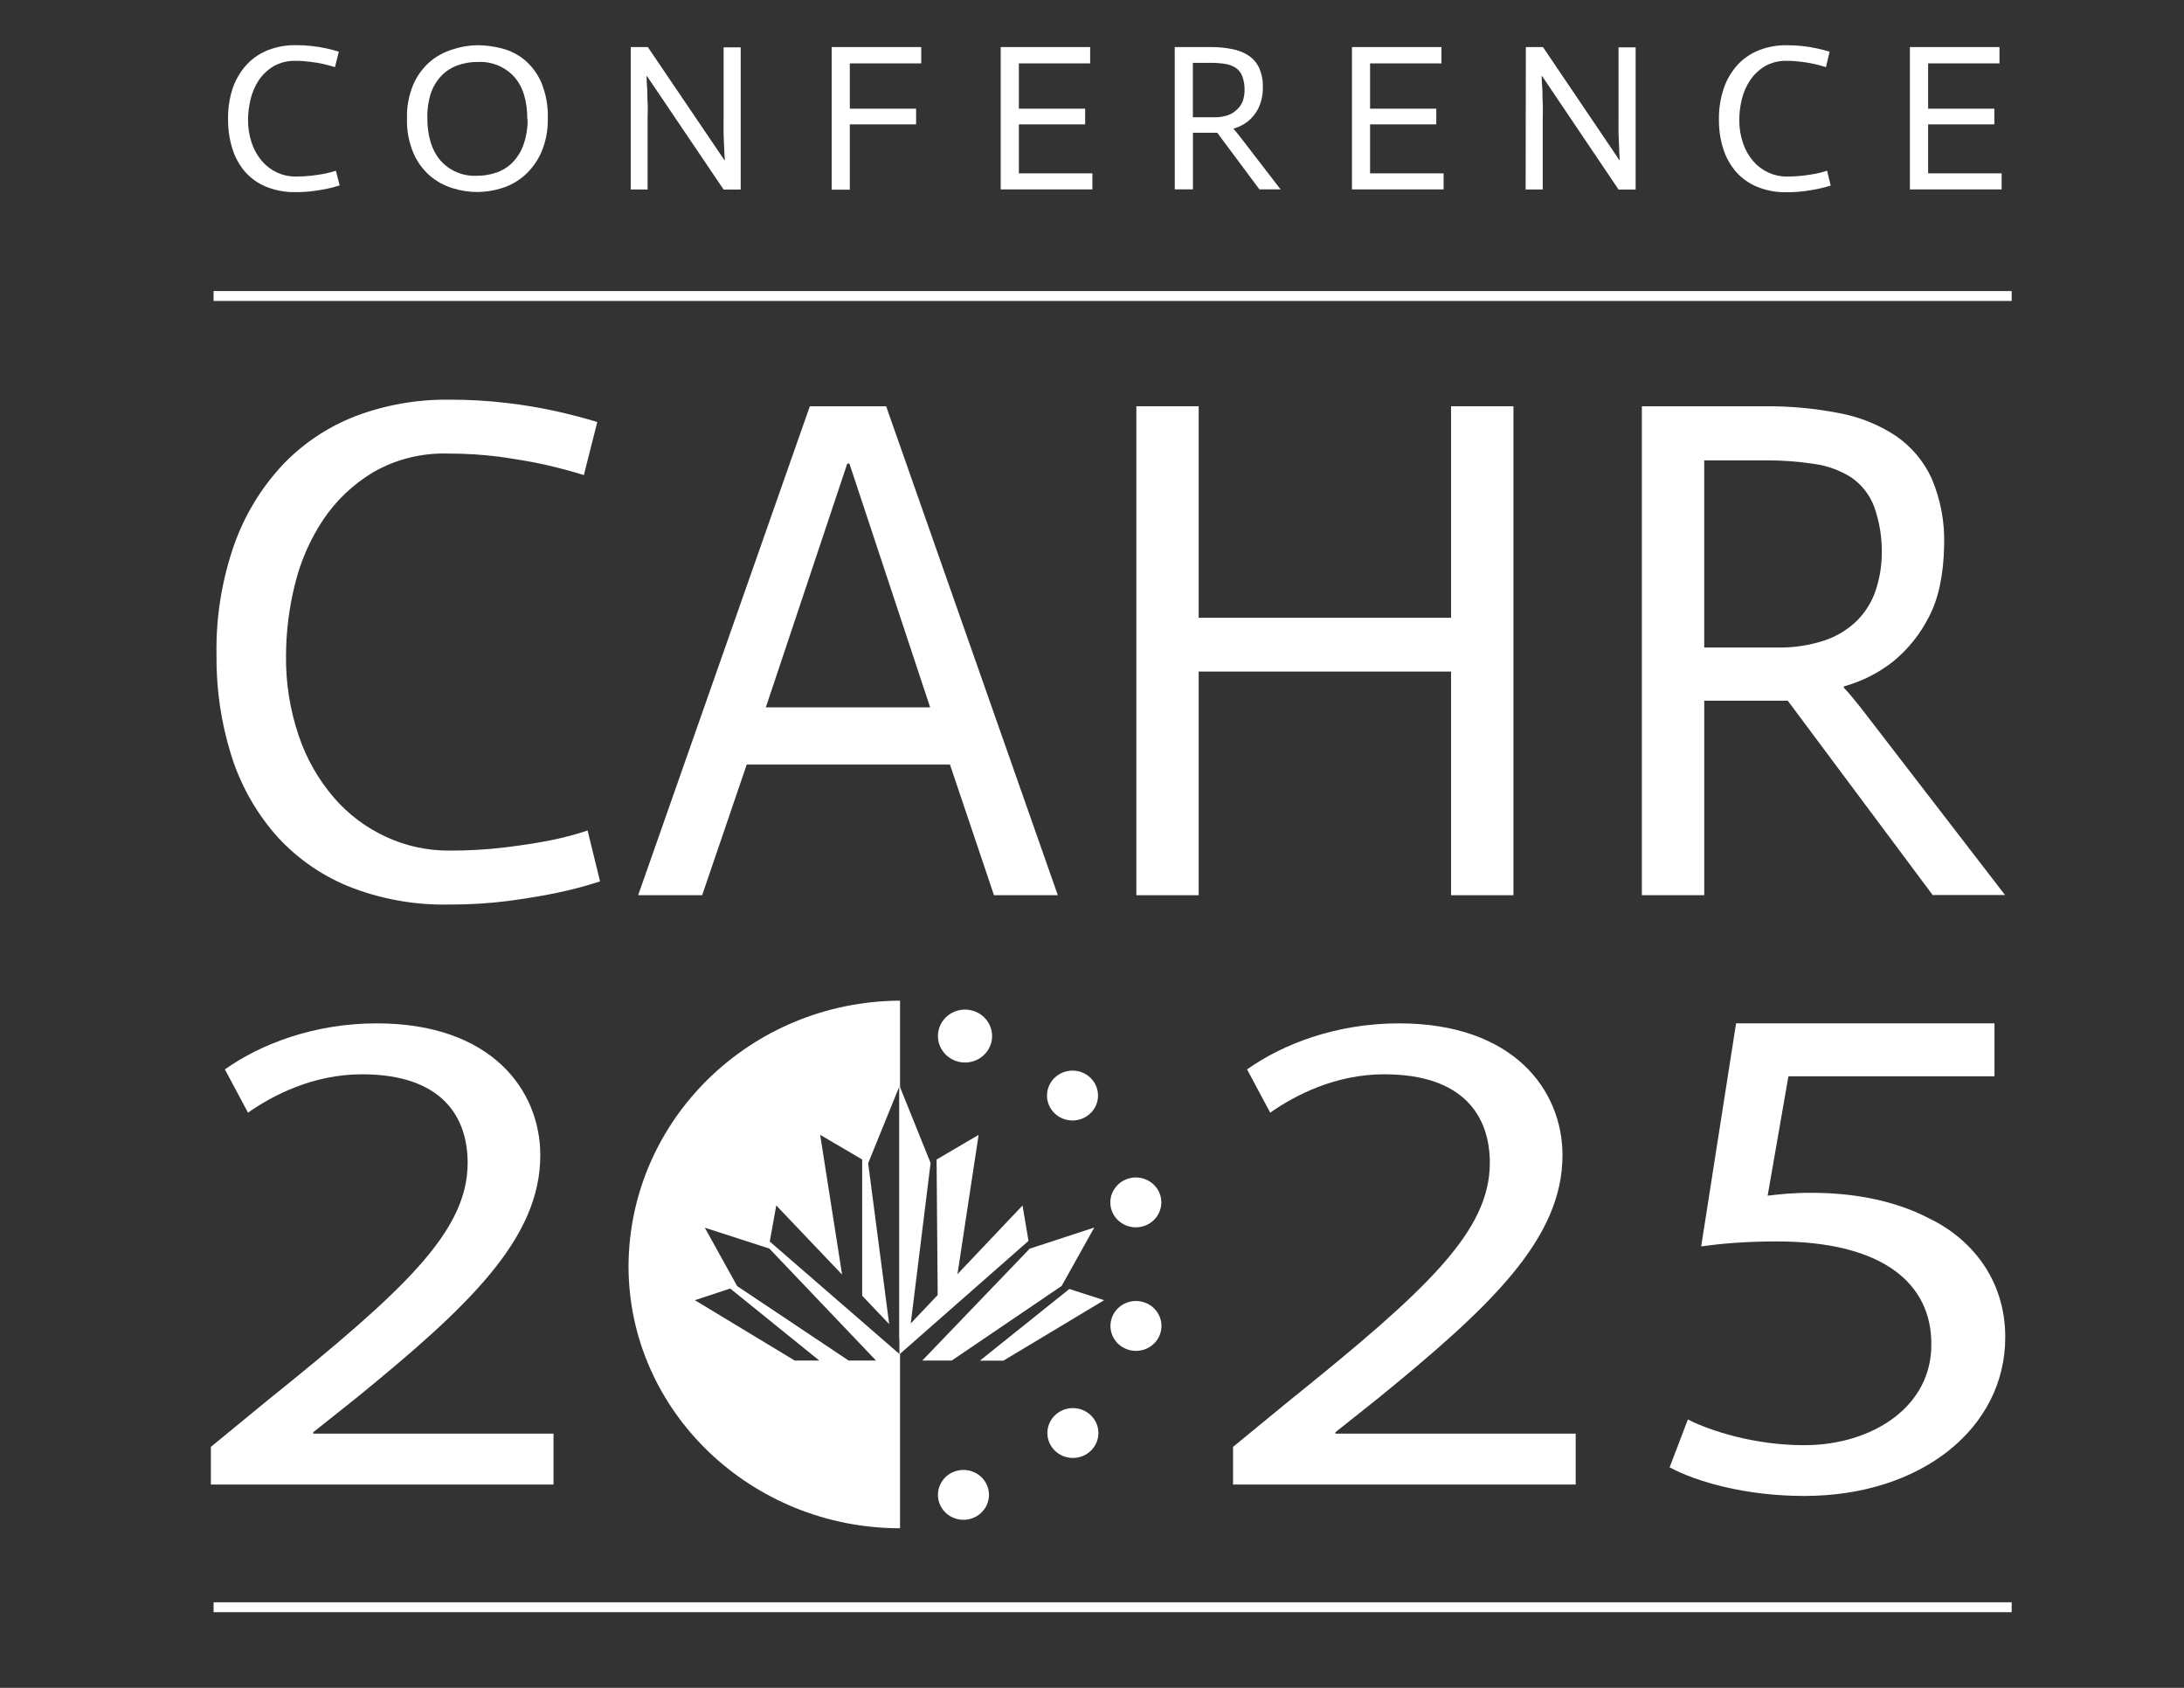
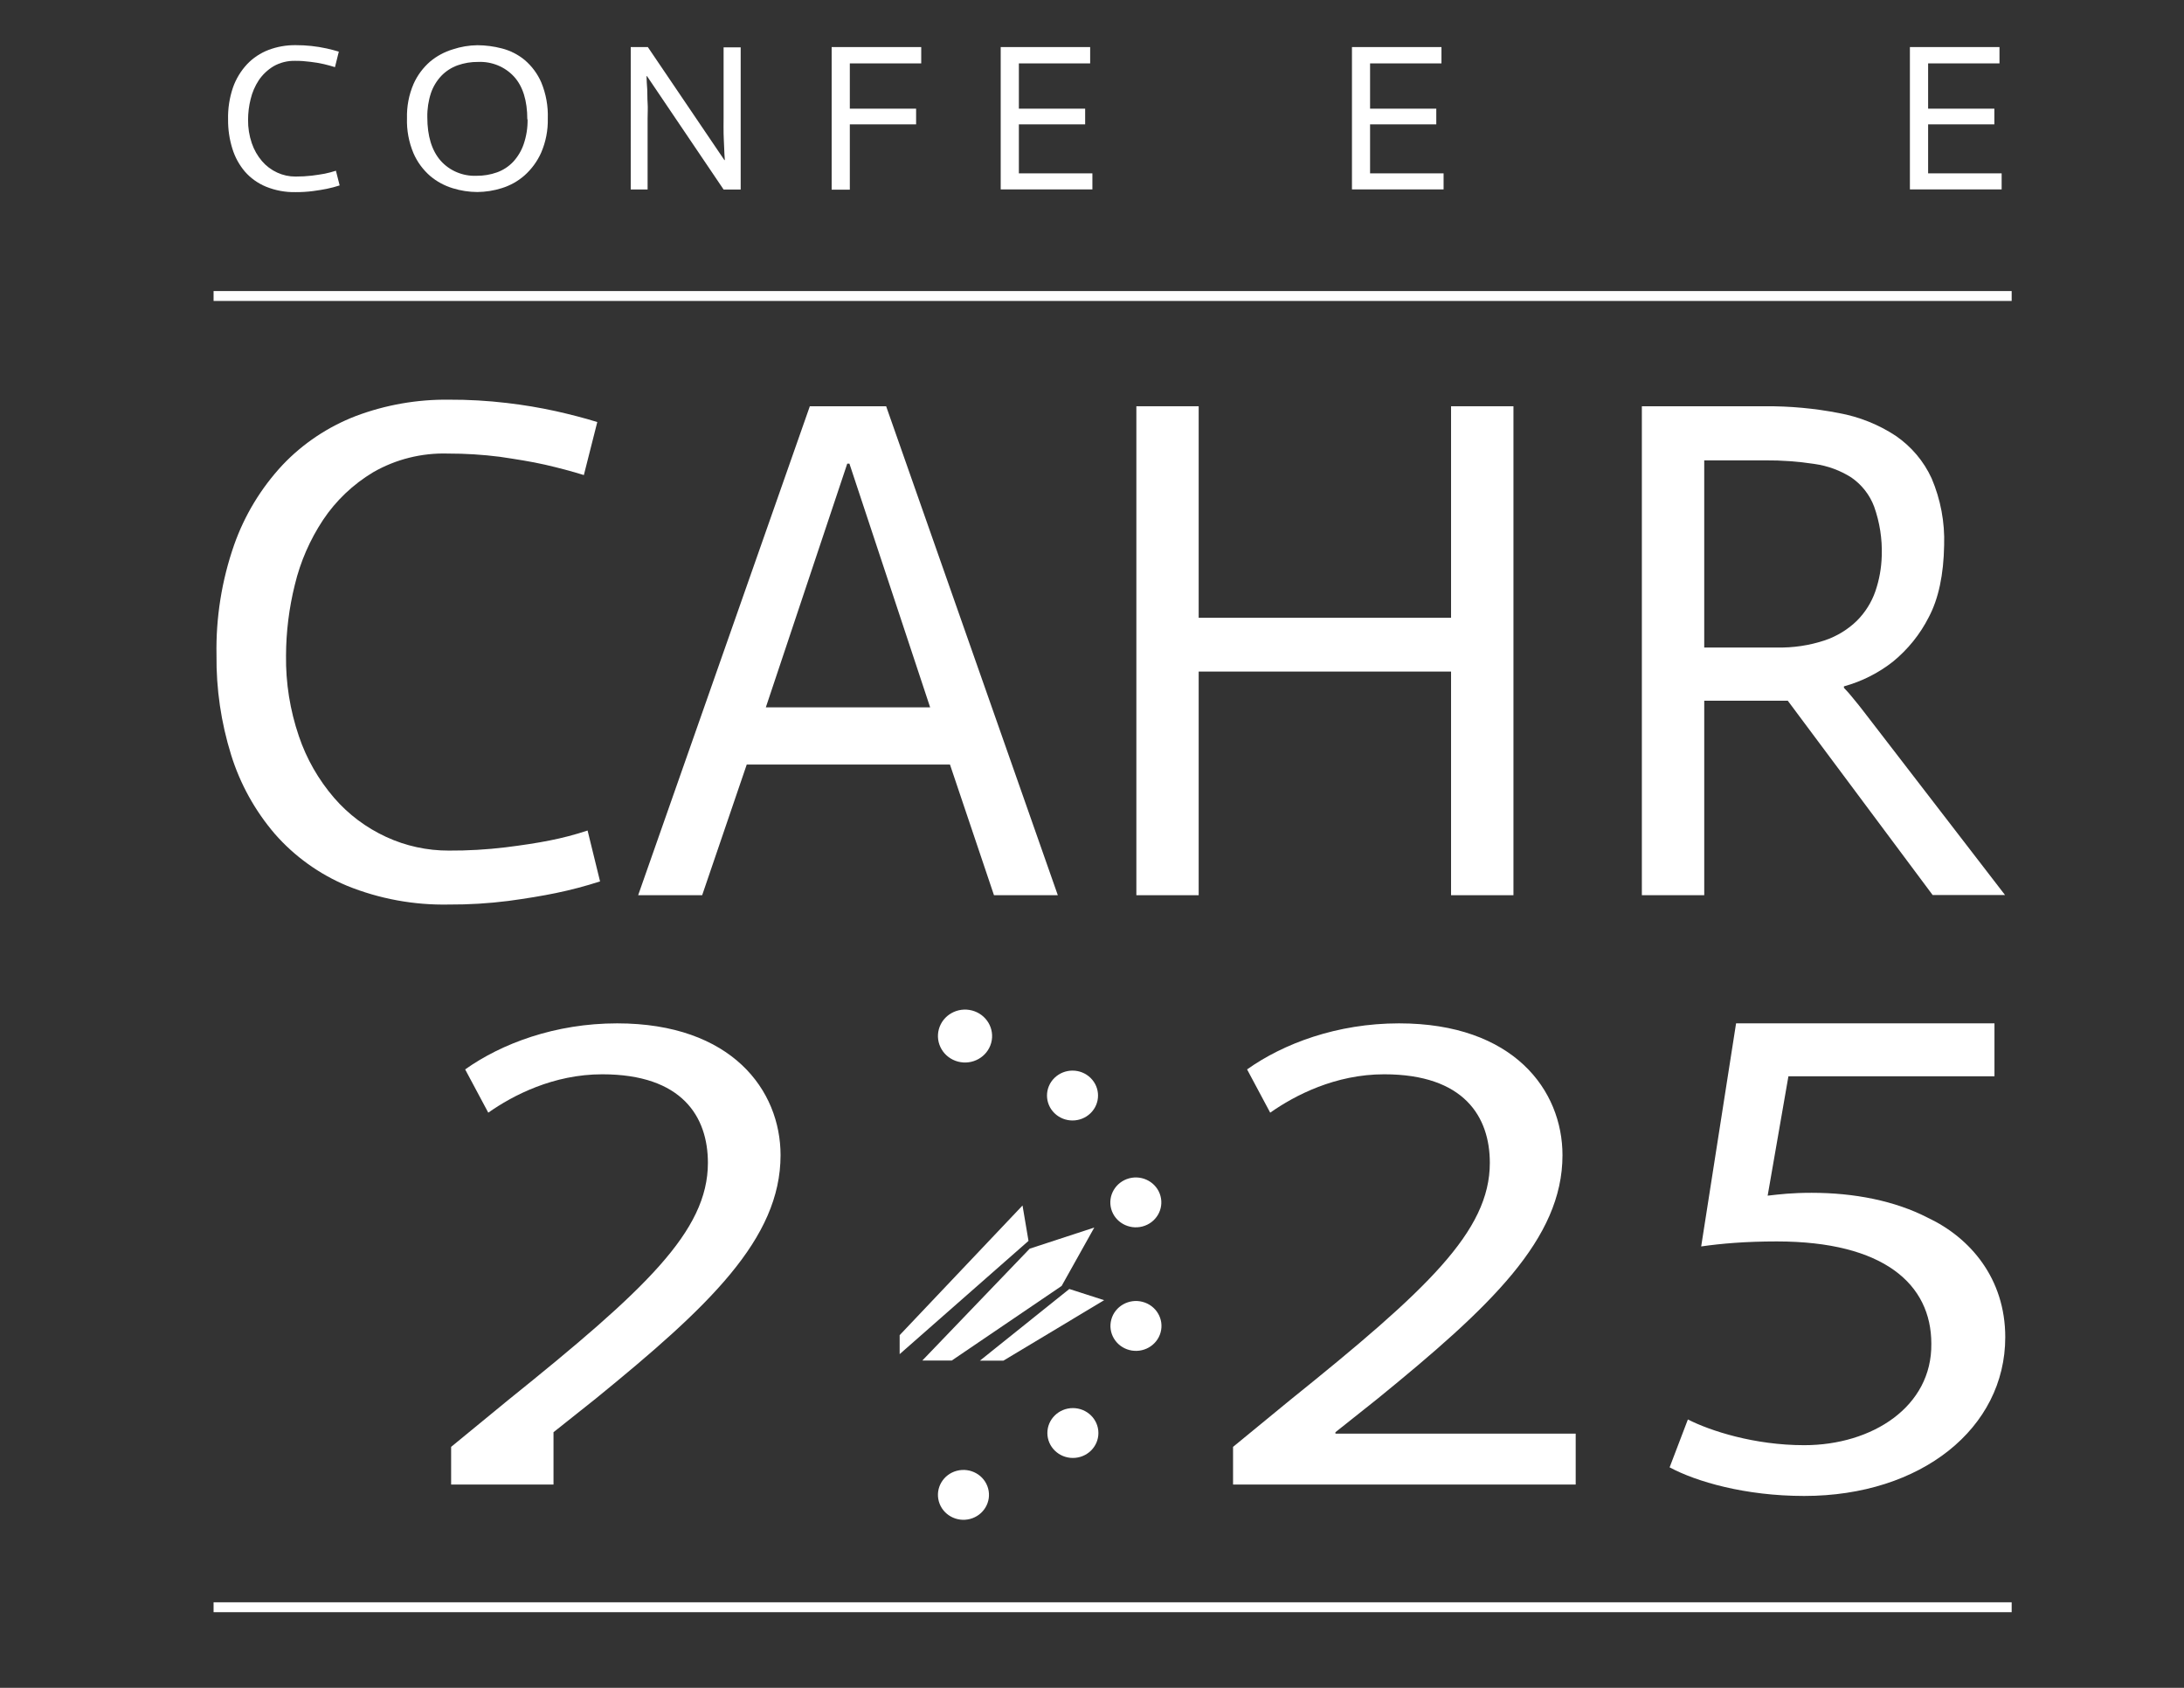
<svg xmlns="http://www.w3.org/2000/svg" id="Layer_1" data-name="Layer 1" version="1.1" viewBox="0 0 792 612">
  <rect x="0" y="0" width="792" height="612" fill="#333333" stroke="none" />
  <defs>
    <clipPath id="clippath">
      <rect x="76.469" y="16.369" width="653.037" height="568.199" fill="none" stroke-width="0" />
    </clipPath>
    <clipPath id="clippath-1">
      <rect x="76.469" y="16.369" width="653.037" height="568.199" fill="none" stroke-width="0" />
    </clipPath>
    <clipPath id="clippath-2">
-       <rect x="76.469" y="16.369" width="653.037" height="568.199" fill="none" stroke-width="0" />
-     </clipPath>
+       </clipPath>
    <clipPath id="clippath-3">
      <rect x="76.469" y="16.369" width="653.037" height="568.199" fill="none" stroke-width="0" />
    </clipPath>
    <clipPath id="clippath-4">
      <rect x="76.469" y="16.369" width="653.037" height="568.199" fill="none" stroke-width="0" />
    </clipPath>
    <clipPath id="clippath-5">
-       <rect x="76.469" y="16.369" width="653.037" height="568.199" fill="none" stroke-width="0" />
-     </clipPath>
+       </clipPath>
    <clipPath id="clippath-6">
      <rect x="76.469" y="16.369" width="653.037" height="568.199" fill="none" stroke-width="0" />
    </clipPath>
  </defs>
  <g clip-path="url(#clippath)">
    <path d="M121.472,24.348c-1.29-.414-2.667-.772-4.037-1.105-1.617-.364-3.247-.642-4.889-.827-1.809-.241-3.63-.364-5.457-.358-2.778-.074-5.519.605-7.914,1.975-2.124,1.284-3.938,3-5.315,5.031-1.389,2.105-2.395,4.432-2.969,6.871-.617,2.451-.926,4.969-.932,7.5-.037,2.889.42,5.766,1.358,8.507.809,2.377,2.068,4.587,3.716,6.513,1.506,1.747,3.377,3.154,5.494,4.124,2.074.957,4.346,1.451,6.642,1.438,1.994.006,3.982-.105,5.963-.333,1.815-.235,3.352-.475,4.642-.71,1.364-.284,2.716-.636,4.043-1.068l1.352,5.327c-1.525.494-3.074.901-4.648,1.228-1.451.296-3.13.568-5.05.827-2.074.265-4.167.389-6.26.377-3.685.08-7.346-.593-10.747-1.975-2.957-1.222-5.587-3.099-7.673-5.488-2.062-2.438-3.599-5.259-4.525-8.291-1.068-3.42-1.593-6.982-1.556-10.556-.099-3.951.5-7.895,1.778-11.643,1.105-3.13,2.846-6.006,5.13-8.451,2.148-2.259,4.797-4.019,7.735-5.148,3.142-1.191,6.488-1.778,9.858-1.741,3.79-.012,7.574.389,11.272,1.204,1.574.358,3.031.735,4.383,1.148l-1.395,5.624Z" fill="#fff" stroke-width="0" />
    <path d="M191.222,43.276c0-6.809-1.617-12.001-4.852-15.532-3.303-3.568-8.068-5.506-12.982-5.29-2.55-.031-5.08.389-7.476,1.241-2.204.803-4.198,2.087-5.821,3.753-1.698,1.79-2.994,3.92-3.796,6.235-.938,2.846-1.389,5.827-1.333,8.821,0,6.827,1.617,12.093,4.852,15.791,3.259,3.642,8.037,5.648,12.988,5.445,2.531.025,5.05-.395,7.432-1.241,2.235-.809,4.241-2.117,5.858-3.827,1.698-1.846,2.988-4.006,3.796-6.358,1-2.914,1.488-5.969,1.432-9.037h-.099ZM147.59,42.9c-.123-4.259.679-8.5,2.364-12.433,1.383-3.124,3.451-5.914,6.056-8.173,2.401-2,5.192-3.494,8.204-4.401,2.877-.957,5.889-1.463,8.926-1.5,2.994.019,5.976.407,8.871,1.167,3.019.778,5.827,2.198,8.216,4.161,2.63,2.235,4.704,5.019,6.062,8.155,1.716,4.161,2.519,8.624,2.364,13.106.099,4.259-.728,8.488-2.426,12.414-1.407,3.13-3.469,5.945-6.056,8.247-2.377,2.08-5.179,3.642-8.223,4.58-2.864.907-5.858,1.377-8.871,1.401-3.006-.019-5.994-.475-8.865-1.364-3.025-.914-5.827-2.432-8.223-4.457-2.617-2.284-4.692-5.111-6.056-8.272-1.679-4.006-2.475-8.303-2.346-12.63" fill="#fff" stroke-width="0" />
    <path d="M228.73,17.065h6.198l27.754,40.971h.167c-.123-1.457-.185-3.019-.247-4.698-.062-1.673-.161-3.037-.198-4.871-.043-1.84,0-3.735,0-5.648v-25.656h6.198v51.552h-6.198l-27.779-41.113h-.161c0,1.5.142,3.099.247,4.76.099,1.654,0,3.117.136,4.932.142,1.815,0,3.673,0,5.605v25.816h-6.118V17.065Z" fill="#fff" stroke-width="0" />
  </g>
  <polygon points="301.589 17.065 334.072 17.065 334.072 22.985 308.176 22.985 308.176 39.405 332.214 39.405 332.214 45.091 308.176 45.091 308.176 68.777 301.589 68.777 301.589 17.065" fill="#fff" stroke-width="0" />
  <polygon points="362.893 17.065 395.333 17.065 395.333 22.985 369.48 22.985 369.48 39.405 393.518 39.405 393.518 45.091 369.48 45.091 369.48 62.857 396.142 62.857 396.142 68.678 362.893 68.678 362.893 17.065" fill="#fff" stroke-width="0" />
  <g clip-path="url(#clippath-1)">
-     <path d="M451.324,32.855c.062-1.766-.21-3.525-.809-5.192-.457-1.235-1.29-2.296-2.383-3.062-1.173-.753-2.506-1.241-3.895-1.438-1.741-.265-3.494-.395-5.253-.377h-6.402v19.735h7.636c1.728.056,3.451-.198,5.087-.747,1.29-.463,2.451-1.204,3.395-2.173.907-.858,1.599-1.914,2.019-3.08.389-1.198.593-2.451.605-3.71v.043ZM425.996,17.065h13.007c2.617-.025,5.235.222,7.797.728,2.167.395,4.229,1.21,6.062,2.408,1.661,1.148,2.975,2.71,3.796,4.519.944,2.216,1.383,4.599,1.296,6.988.049,2.624-.506,5.222-1.642,7.599-.907,1.809-2.191,3.408-3.772,4.698-1.531,1.198-3.29,2.087-5.173,2.624v.142c.333.352.654.716.951,1.105l1.13,1.401,14.927,19.377h-7.673l-15.291-20.526h-8.809v20.526h-6.587l-.019-51.589Z" fill="#fff" stroke-width="0" />
-   </g>
+     </g>
  <polygon points="490.27 17.065 522.728 17.065 522.728 22.985 496.838 22.985 496.838 39.405 520.851 39.405 520.851 45.091 496.838 45.091 496.838 62.857 523.499 62.857 523.499 68.678 490.27 68.678 490.27 17.065" fill="#fff" stroke-width="0" />
  <g clip-path="url(#clippath-2)">
    <path d="M553.332,17.065h6.204l27.693,40.971h.161c-.123-1.457-.204-3.019-.241-4.698-.043-1.673-.161-3.037-.204-4.871-.043-1.84,0-3.735,0-5.648v-25.656h6.198v51.552h-6.198l-27.711-41.113h-.167c0,1.5.123,3.099.247,4.76.117,1.654,0,3.117.136,4.932.142,1.815,0,3.673,0,5.605v25.816h-6.198l.08-51.651Z" fill="#fff" stroke-width="0" />
    <path d="M662.166,24.348c-1.315-.414-2.667-.772-4.037-1.105-1.574-.358-3.167-.636-4.772-.827-1.803-.241-3.63-.364-5.451-.358-2.778-.074-5.519.605-7.92,1.975-2.124,1.284-3.932,3-5.309,5.031-1.401,2.105-2.42,4.426-3.012,6.871-.617,2.451-.926,4.969-.926,7.5-.043,2.889.414,5.766,1.352,8.507.802,2.377,2.062,4.593,3.716,6.513,1.506,1.747,3.377,3.154,5.494,4.124,2.074.957,4.346,1.451,6.642,1.438,1.988.006,3.969-.105,5.939-.333,1.803-.235,3.358-.475,4.648-.71,1.364-.284,2.716-.636,4.037-1.068l1.315,5.371c-1.525.488-3.074.901-4.642,1.222-1.457.296-3.136.574-5.05.827-2.08.265-4.173.389-6.266.377-3.685.08-7.346-.593-10.747-1.975-2.957-1.222-5.587-3.099-7.673-5.482-2.093-2.451-3.661-5.278-4.605-8.334-1.068-3.42-1.593-6.982-1.556-10.556-.068-3.951.556-7.883,1.858-11.624,1.105-3.124,2.846-5.994,5.111-8.451,2.161-2.253,4.809-4.013,7.753-5.148,3.111-1.179,6.42-1.766,9.76-1.735,3.79-.019,7.574.383,11.272,1.204,1.574.352,3.025.728,4.383,1.142l-1.315,5.605Z" fill="#fff" stroke-width="0" />
  </g>
  <polygon points="692.604 17.064 692.604 68.678 725.871 68.678 725.871 62.856 699.209 62.856 699.209 45.09 723.229 45.09 723.229 39.405 699.209 39.405 699.209 22.984 725.087 22.984 725.087 17.064 692.604 17.064" fill="#fff" stroke-width="0" />
  <g clip-path="url(#clippath-3)">
    <path d="M211.726,172.254c-4.445-1.383-9.13-2.624-14.136-3.772-5.013-1.142-10.426-1.969-16.365-2.858-6.223-.79-12.488-1.179-18.766-1.167-9.513-.29-18.921,2.056-27.125,6.772-7.297,4.377-13.507,10.278-18.18,17.285-4.772,7.21-8.235,15.167-10.241,23.526-2.087,8.402-3.161,17.013-3.192,25.662-.13,9.933,1.445,19.822,4.667,29.248,2.759,8.173,7.093,15.754,12.766,22.341,5.179,5.994,11.618,10.828,18.884,14.174,7.111,3.284,14.883,4.976,22.748,4.951,6.852.037,13.698-.358,20.501-1.179,6.204-.765,11.525-1.586,15.958-2.469,4.685-.914,9.309-2.124,13.834-3.63l4.525,18.451c-5.247,1.698-10.587,3.105-15.995,4.222-4.951,1.025-10.729,1.975-17.291,2.864-7.148.901-14.346,1.34-21.557,1.303-12.624.253-25.168-2.049-36.841-6.772-10.124-4.222-19.106-10.673-26.26-18.847-7.192-8.395-12.581-18.124-15.834-28.6-3.661-11.747-5.451-23.976-5.315-36.255-.253-13.562,1.907-27.069,6.383-39.909,3.772-10.729,9.741-20.594,17.556-28.989,7.389-7.797,16.482-13.865,26.6-17.766,10.778-4.056,22.248-6.062,33.792-5.92,6.982-.031,13.957.37,20.89,1.185,5.994.691,11.945,1.685,17.834,2.975,5.414,1.228,10.42,2.506,15.032,3.951l-4.871,19.223Z" fill="#fff" stroke-width="0" />
  </g>
  <path d="M337.306,256.491l-29.273-88.381h-.784l-29.532,88.381h59.589ZM293.674,147.306h27.674l62.256,177.292h-23.149l-15.958-47.366h-73.707l-16.161,47.366h-23.211l62.256-177.292Z" fill="#fff" stroke-width="0" />
  <polygon points="412.087 147.306 434.687 147.306 434.687 224.001 526.21 224.001 526.21 147.306 548.835 147.306 548.835 324.599 526.21 324.599 526.21 243.502 434.687 243.502 434.687 324.599 412.087 324.599 412.087 147.306" fill="#fff" stroke-width="0" />
  <g clip-path="url(#clippath-4)">
    <path d="M682.393,201.445c.204-6.037-.735-12.056-2.766-17.766-1.593-4.235-4.457-7.902-8.223-10.519-4.037-2.58-8.611-4.266-13.39-4.932-5.957-.92-11.976-1.352-18.001-1.303h-21.995v67.855h26.261c5.939.148,11.865-.735,17.488-2.605,4.389-1.494,8.371-3.932,11.655-7.142,2.975-2.994,5.241-6.593,6.624-10.544,1.457-4.21,2.241-8.605,2.346-13.044M595.395,147.306h44.7c8.976-.068,17.939.759,26.748,2.469,7.377,1.346,14.396,4.155,20.618,8.247,5.692,3.908,10.198,9.247,13.031,15.451,3.253,7.655,4.797,15.896,4.525,24.18-.179,10.747-2.037,19.458-5.574,26.131-3.142,6.198-7.562,11.686-12.988,16.124-5.247,4.13-11.291,7.179-17.779,8.963v.531c1.173,1.204,2.278,2.457,3.315,3.772,1.512,1.815,2.79,3.414,3.84,4.797l51.262,66.552h-26.254l-52.521-70.442h-30.298v70.516h-22.624v-177.292Z" fill="#fff" stroke-width="0" />
    <path d="M340.467,373.172c1.407-5.118,6.797-8.149,12.038-6.772,5.235,1.377,8.34,6.642,6.932,11.76-1.407,5.105-6.778,8.136-12.007,6.778-5.247-1.37-8.365-6.636-6.963-11.766" fill="#fff" stroke-width="0" />
    <path d="M382.384,390.849c3.611-3.531,9.47-3.543,13.087-.012,3.617,3.531,3.624,9.254.012,12.785-3.611,3.537-9.47,3.543-13.087.012-.006,0-.006-.006-.012-.012-3.605-3.525-3.605-9.241,0-12.772" fill="#fff" stroke-width="0" />
    <path d="M409.493,427.247c4.932-1.296,10.013,1.562,11.334,6.383,1.327,4.827-1.593,9.784-6.531,11.081-4.926,1.29-9.994-1.549-11.334-6.358-1.315-4.827,1.599-9.784,6.531-11.105" fill="#fff" stroke-width="0" />
    <path d="M414.347,472.046c4.932,1.296,7.858,6.253,6.531,11.081-1.327,4.821-6.402,7.673-11.34,6.383-4.926-1.296-7.852-6.247-6.531-11.068,1.315-4.821,6.389-7.692,11.328-6.402q.006,0,.012.006" fill="#fff" stroke-width="0" />
    <path d="M389.07,510.563c5.111,0,9.253,4.05,9.253,9.044s-4.142,9.037-9.253,9.037-9.254-4.05-9.254-9.037,4.142-9.044,9.254-9.044" fill="#fff" stroke-width="0" />
    <path d="M358.326,539.689c1.321,4.821-1.611,9.784-6.544,11.075-4.938,1.29-10.013-1.574-11.334-6.395-1.321-4.827,1.611-9.784,6.544-11.075h.012c4.932-1.284,10,1.574,11.322,6.395" fill="#fff" stroke-width="0" />
  </g>
-   <polygon points="339.641 420.441 354.882 411.496 346.166 468.894 343.123 472.295 340.079 474.437 339.641 420.441" fill="#fff" stroke-width="0" />
-   <polygon points="326.169 485.053 329.632 485.053 337.472 421.704 326.169 393.647 326.169 485.053" fill="#fff" stroke-width="0" />
  <polygon points="326.248 491.002 326.248 484.119 370.806 437.105 372.973 449.939 326.248 491.002" fill="#fff" stroke-width="0" />
  <polygon points="373.41 452.758 334.47 493.315 345.149 493.315 384.991 466.271 396.831 445.097 373.41 452.758" fill="#fff" stroke-width="0" />
  <g clip-path="url(#clippath-5)">
    <path d="M326.227,491.002l-47.082-40.829,2.352-13.087,23.878,25.081-7.957-50.688,15.241,8.945v49.404l9.791,10.284-7.624-58.33,11.322-27.878v90.214l.08,6.883ZM252.001,471.445l12.797-4.241,32.298,26.112h-8.914l-36.181-21.871ZM278.99,452.716l38.681,40.601h-9.951l-40.391-26.989-11.741-21.174,23.402,7.562ZM227.926,459.019c0,52.712,44.496,95.116,98.461,95.116v-191.305c-54.256.278-98.165,43.175-98.461,96.19" fill="#fff" stroke-width="0" />
  </g>
  <polygon points="363.878 493.356 400.398 471.441 387.774 467.379 355.359 493.356 363.878 493.356" fill="#fff" stroke-width="0" />
  <rect x="77.451" y="105.534" width="652.055" height="3.587" fill="#fff" stroke-width="0" />
  <rect x="77.451" y="580.976" width="652.055" height="3.593" fill="#fff" stroke-width="0" />
  <g clip-path="url(#clippath-6)">
    <path d="M723.268,371.063h-93.702l-12.655,80.887c7.235-1.037,15.97-1.815,27.421-1.815,38.866,0,56.04,15.55,56.04,37.07.296,22.816-21.396,36.81-46.101,36.81-18.075,0-34.045-5.185-42.181-9.328l-6.624,17.365c9.636,5.185,27.415,10.371,48.805,10.371,42.483,0,72.911-24.625,72.911-57.552,0-21.26-12.649-36.033-28.02-43.292-12.05-6.223-26.81-9.074-42.175-9.074-7.235,0-11.451.519-15.97,1.037l7.531-43.292h74.72v-19.186Z" fill="#fff" stroke-width="0" />
-     <path d="M200.723,538.287v-18.47h-87.128v-.506l15.272-12.143c41.014-33.39,67.065-57.935,67.065-88.294,0-23.526-17.667-47.811-59.281-47.811-22.458,0-41.922,7.334-55.095,16.698l8.383,15.686c8.982-6.327,23.655-13.914,41.323-13.914,29.038,0,38.323,15.427,38.323,32.125,0,24.797-22.754,46.045-72.46,86.016l-20.655,16.951v13.661h124.253Z" fill="#fff" stroke-width="0" />
+     <path d="M200.723,538.287v-18.47v-.506l15.272-12.143c41.014-33.39,67.065-57.935,67.065-88.294,0-23.526-17.667-47.811-59.281-47.811-22.458,0-41.922,7.334-55.095,16.698l8.383,15.686c8.982-6.327,23.655-13.914,41.323-13.914,29.038,0,38.323,15.427,38.323,32.125,0,24.797-22.754,46.045-72.46,86.016l-20.655,16.951v13.661h124.253Z" fill="#fff" stroke-width="0" />
    <path d="M571.406,538.287v-18.47h-87.128v-.506l15.272-12.143c41.014-33.39,67.065-57.935,67.065-88.294,0-23.526-17.667-47.811-59.281-47.811-22.458,0-41.922,7.334-55.095,16.698l8.383,15.686c8.988-6.327,23.655-13.914,41.323-13.914,29.038,0,38.323,15.427,38.323,32.125,0,24.797-22.754,46.045-72.46,86.016l-20.655,16.951v13.661h124.253Z" fill="#fff" stroke-width="0" />
  </g>
</svg>